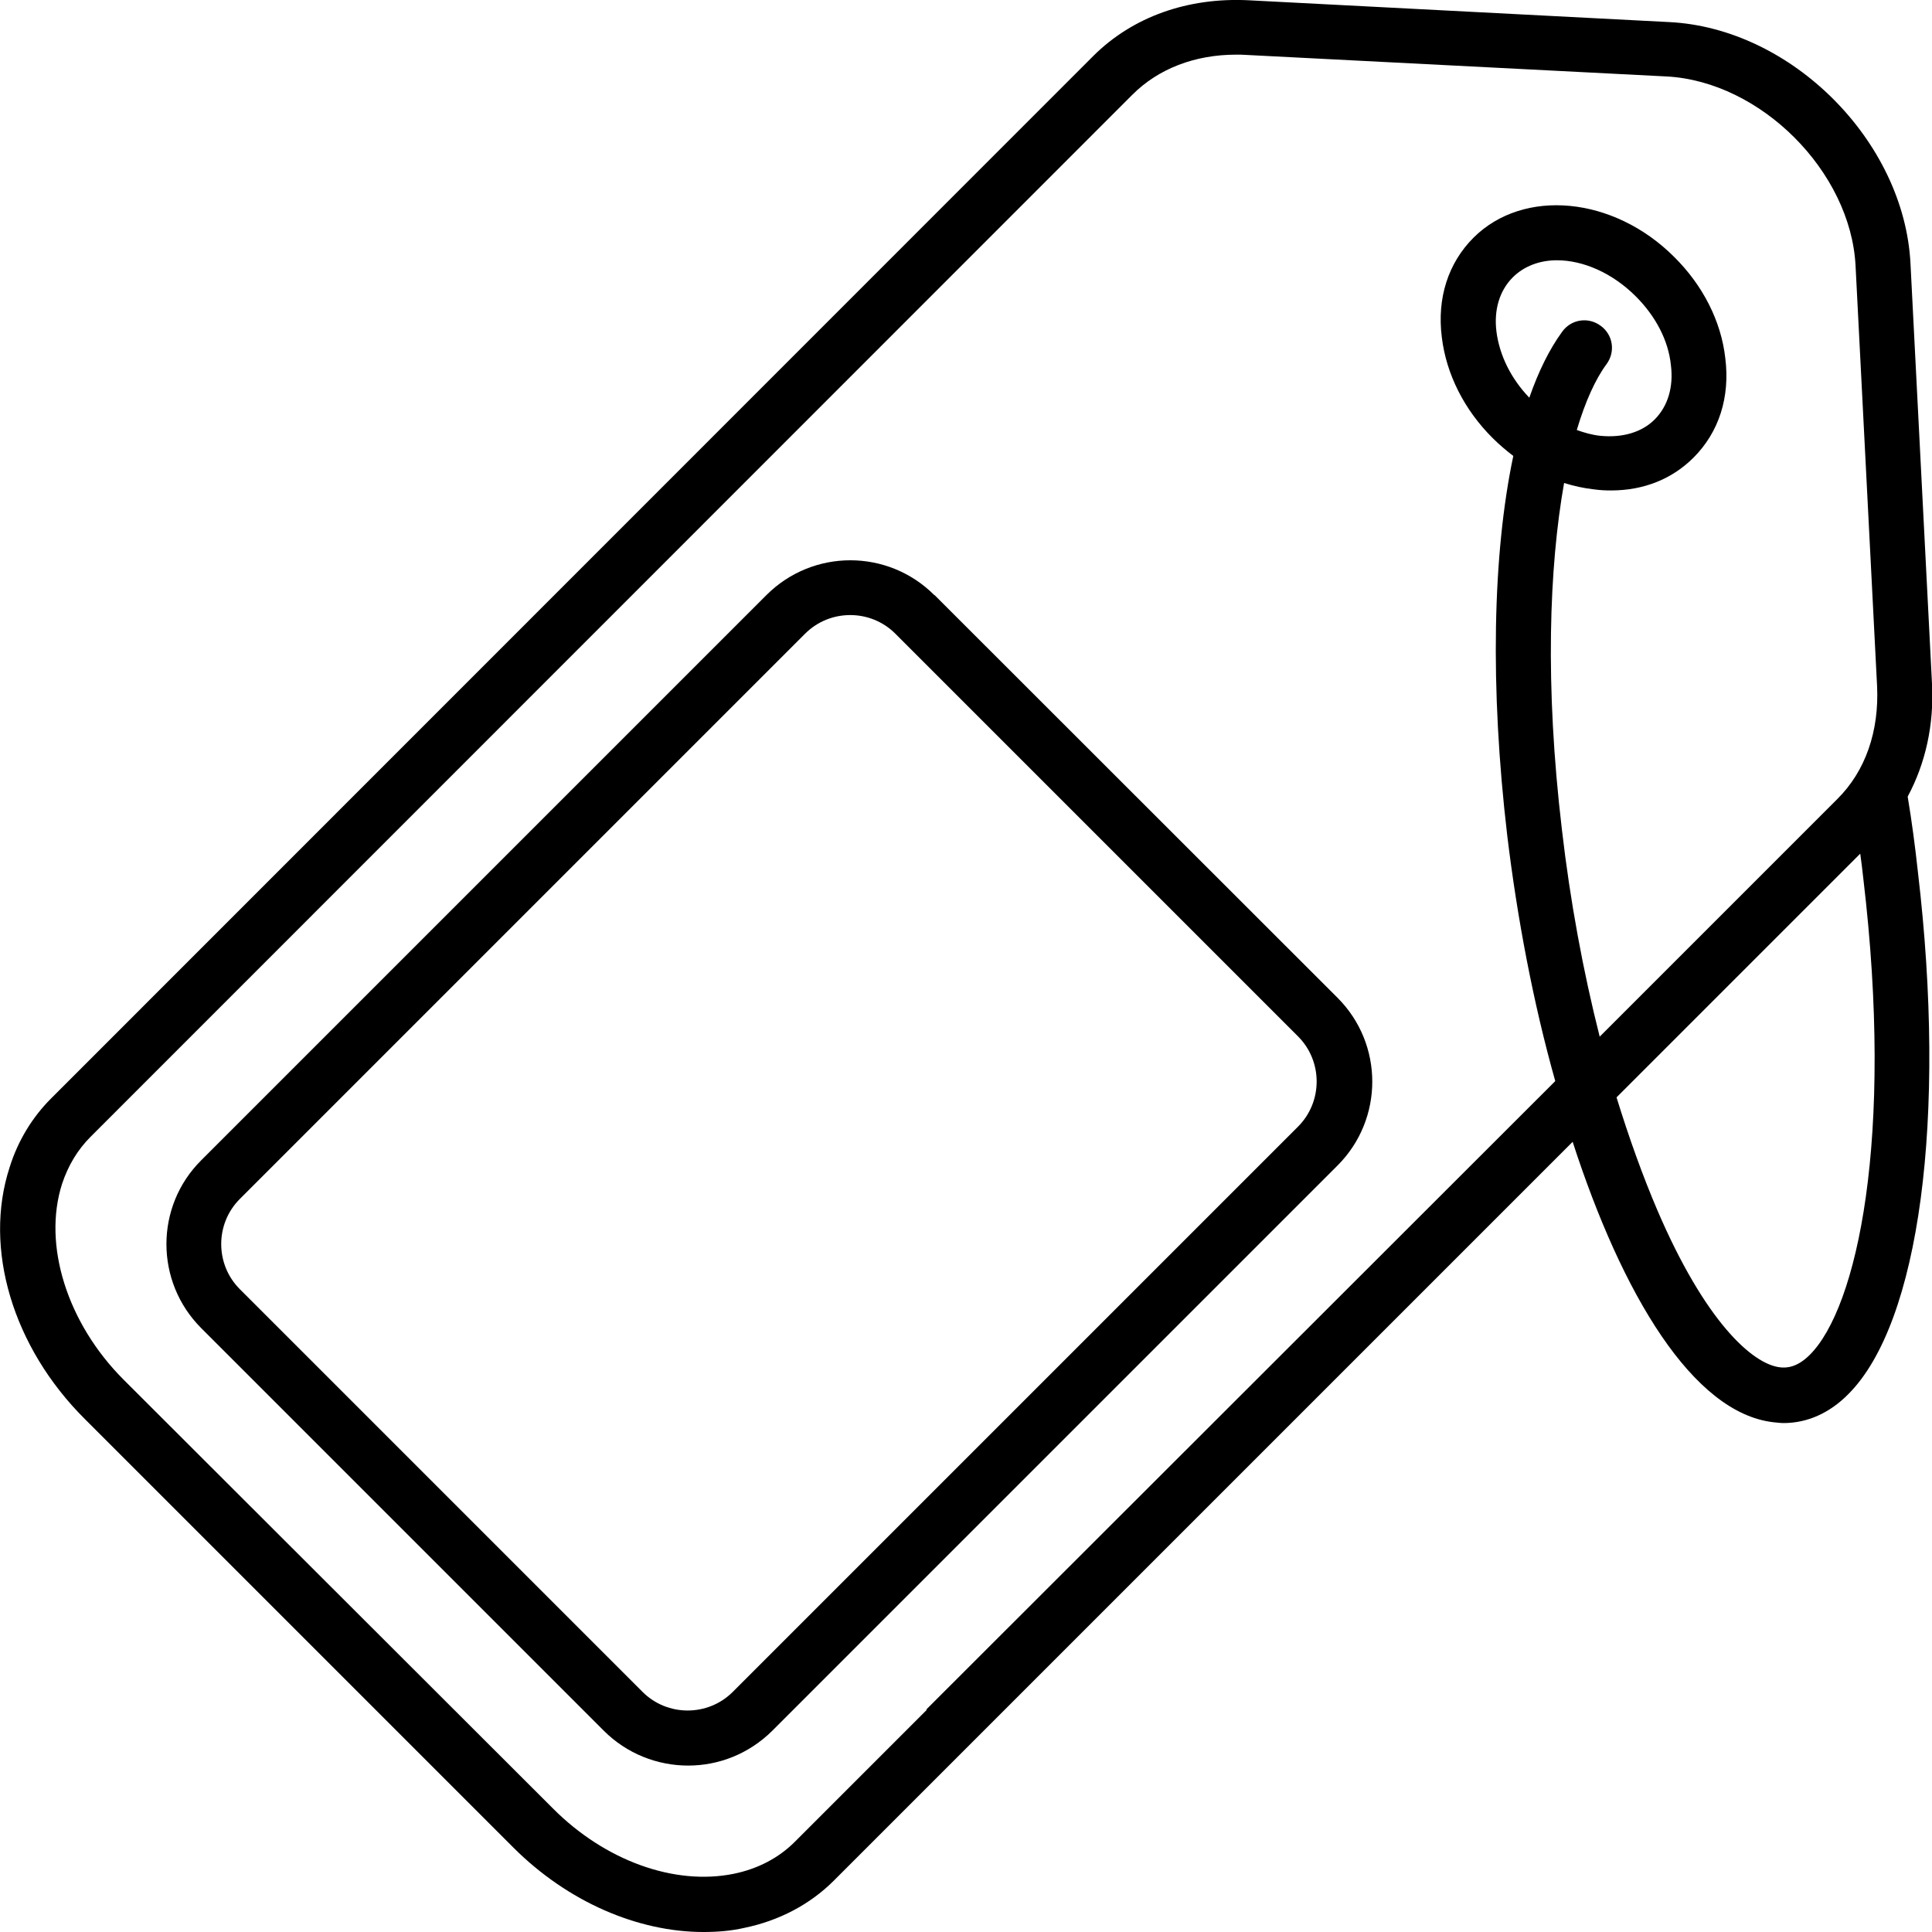
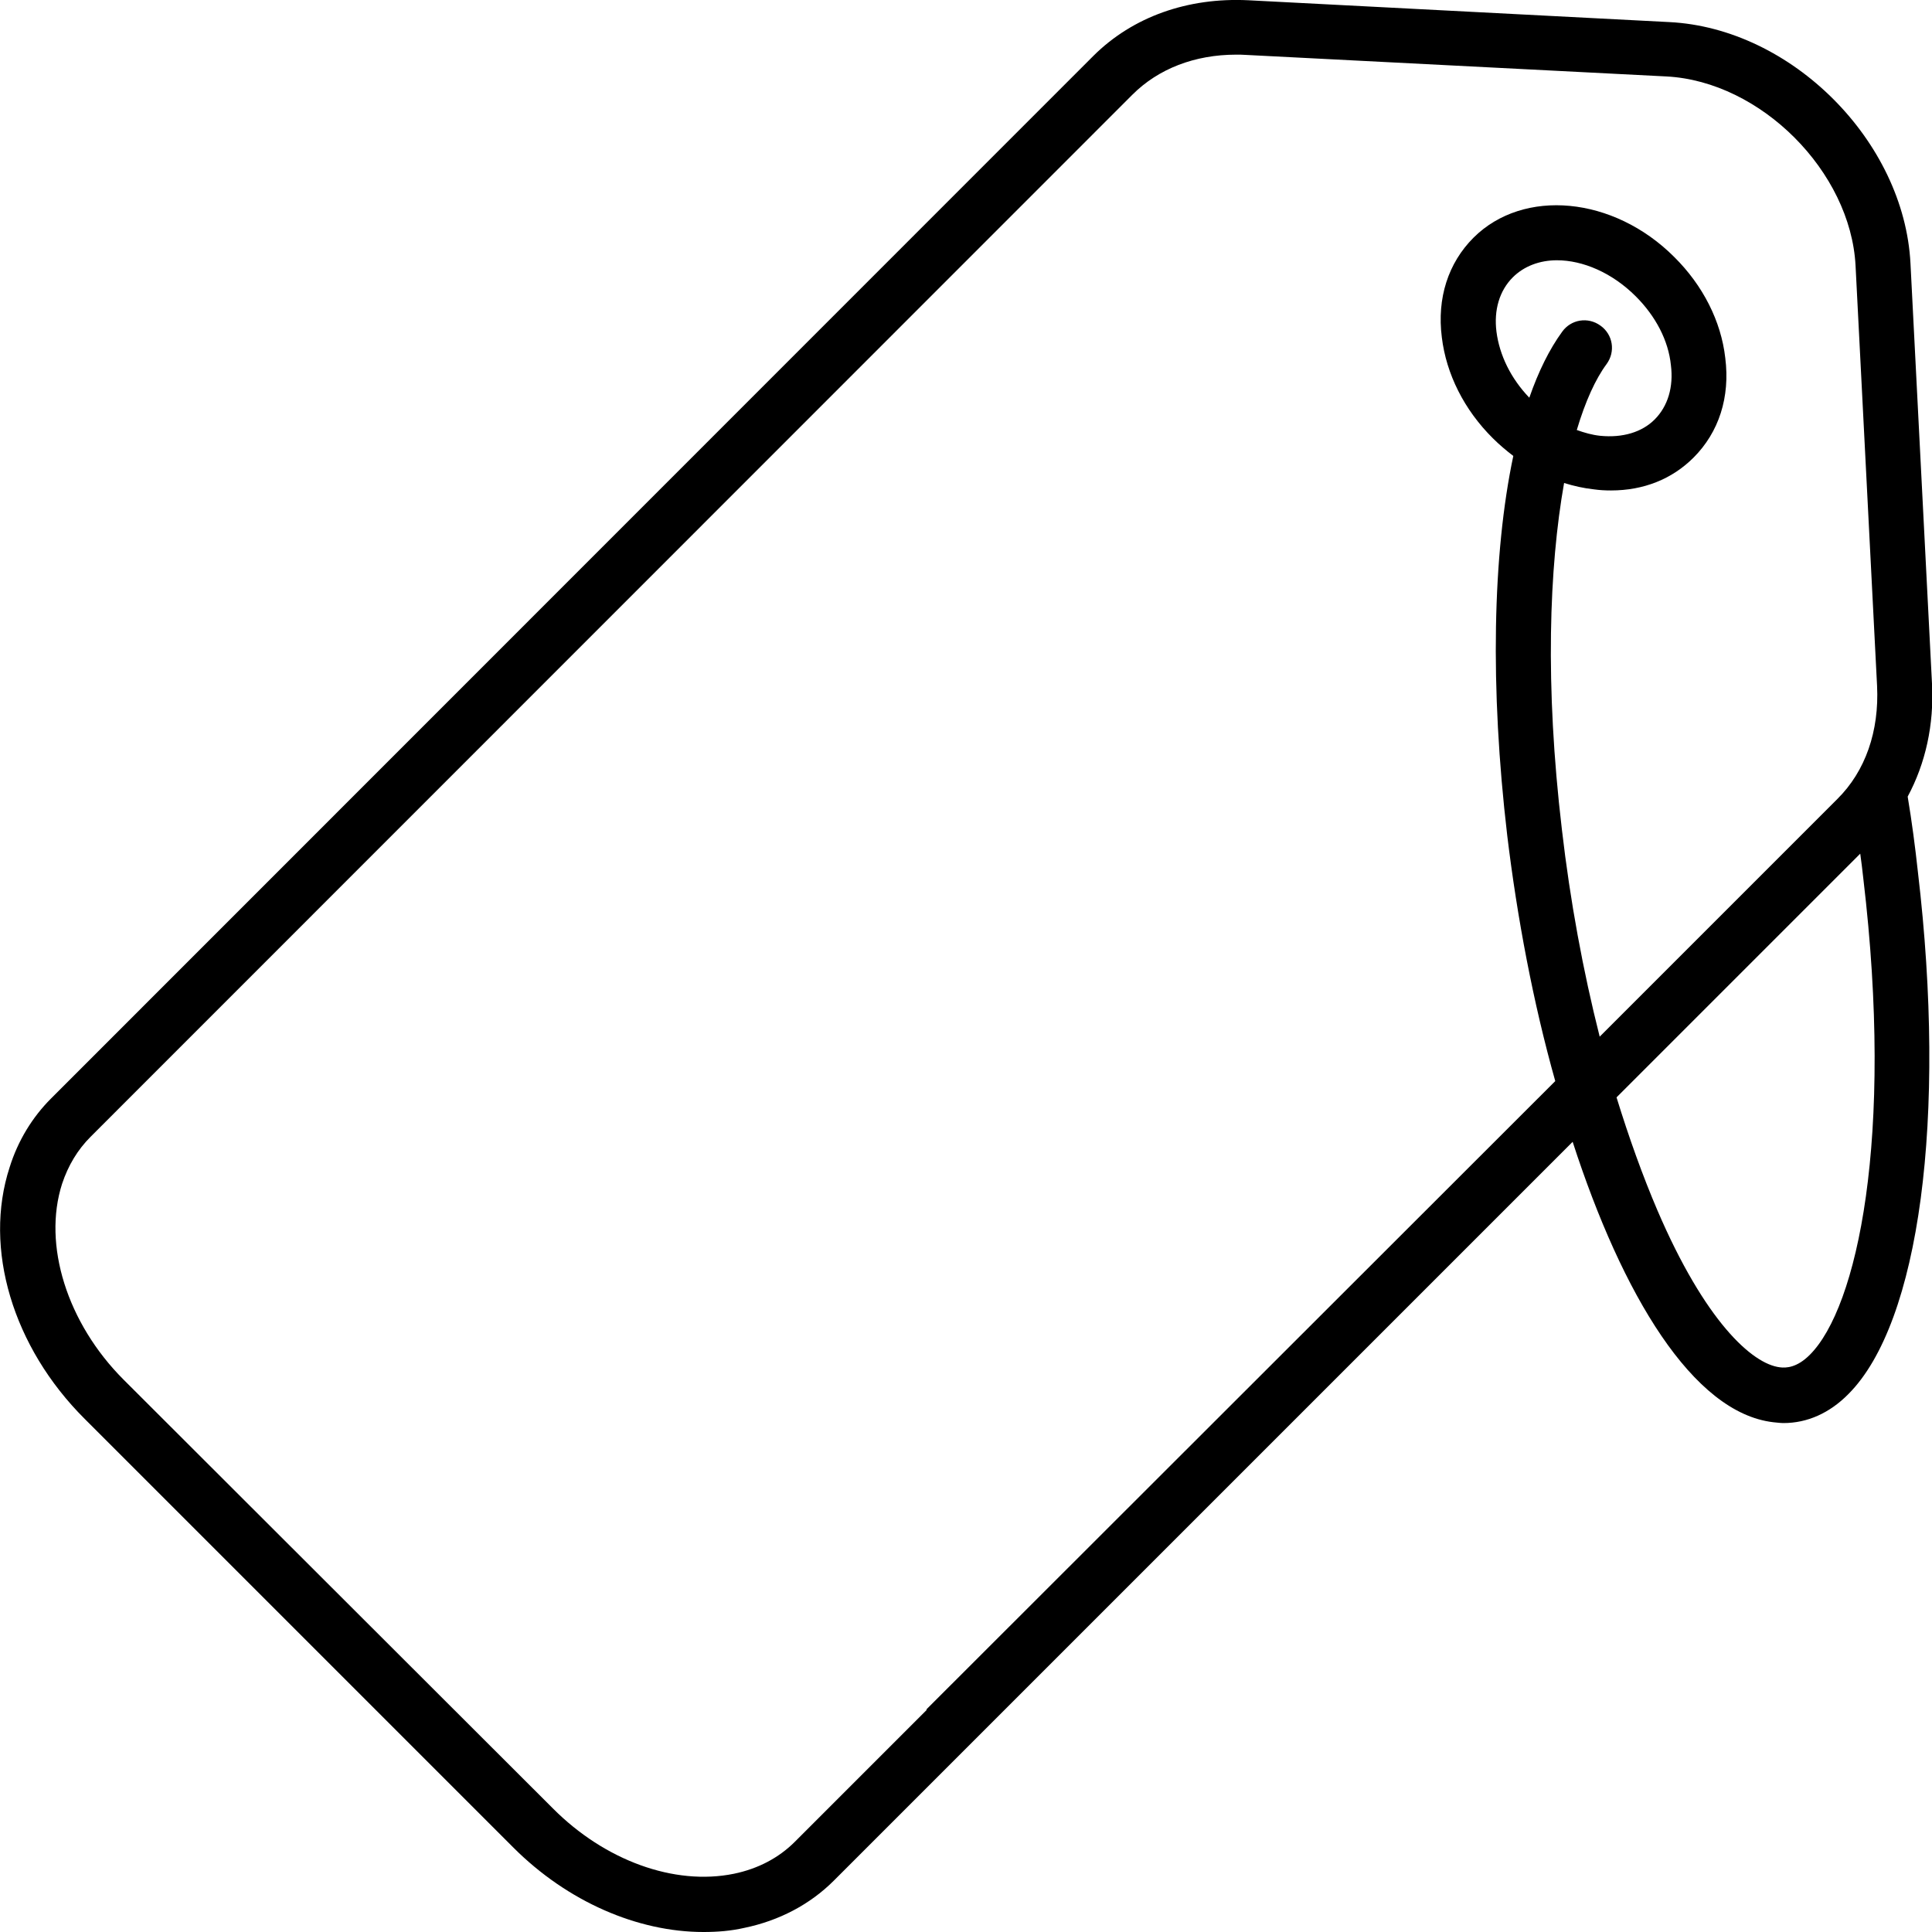
<svg xmlns="http://www.w3.org/2000/svg" id="fi_14997919" version="1.1" viewBox="0 0 70 70">
  <path d="M69.12,28.86c.64-1.19.96-2.6.88-4.09l-.78-15.23c-.23-4.43-4.31-8.52-8.74-8.74L45.24.01c-2.21-.11-4.2.6-5.62,2.01L1.85,39.8c-.68.68-1.2,1.53-1.5,2.49-.96,2.94.11,6.52,2.72,9.12l15.53,15.53c1.96,1.96,4.5,3.06,6.89,3.06.51,0,1-.04,1.48-.15,1.26-.26,2.38-.85,3.24-1.71l4.77-4.77,22-22c1.8,5.55,4.36,9.82,7.27,10.16.12.01.25.03.37.03.86,0,1.67-.36,2.35-1.05,2.58-2.58,3.57-10.01,2.52-18.91-.1-.92-.22-1.83-.37-2.73h0ZM33.57,61.96l-4.77,4.77c-.59.59-1.34.98-2.21,1.16-2.16.44-4.68-.48-6.56-2.37l-15.55-15.53c-2.05-2.05-2.94-4.89-2.23-7.1.22-.66.56-1.23,1.03-1.7L41.03,3.43c.94-.94,2.26-1.45,3.76-1.45.11,0,.23,0,.36.01l15.23.78c3.42.18,6.67,3.45,6.85,6.85l.78,15.23c.08,1.64-.42,3.09-1.44,4.1l-8.61,8.61c-.6-2.37-1.07-4.91-1.37-7.51-.62-5.24-.46-9.5.08-12.55.36.11.71.19,1.08.23.21.03.41.04.62.04,1.18,0,2.21-.41,2.99-1.19.92-.92,1.33-2.19,1.15-3.61-.15-1.33-.81-2.63-1.85-3.66-2.2-2.2-5.46-2.5-7.27-.7-.92.92-1.33,2.19-1.15,3.61.16,1.33.81,2.63,1.85,3.66.23.23.48.44.74.64-.75,3.55-.85,8.39-.22,13.75.36,2.98.94,6.06,1.74,8.9l-22.78,22.76ZM57.99,11.8c-.45-.33-1.07-.23-1.39.22-.46.63-.86,1.44-1.19,2.39-.67-.7-1.08-1.54-1.19-2.39-.1-.79.11-1.49.59-1.97.41-.41.98-.62,1.6-.62.94,0,2,.45,2.86,1.31.72.72,1.18,1.6,1.27,2.49.1.79-.11,1.49-.59,1.97-.46.46-1.16.67-1.97.59-.29-.03-.57-.11-.85-.21.31-1.04.68-1.85,1.08-2.39.33-.45.23-1.07-.22-1.39h0ZM65.57,49.09c-.46.46-.85.48-1.08.45-1.01-.12-2.72-1.68-4.44-5.69-.53-1.24-1.03-2.63-1.48-4.09l8.83-8.83c.04.3.08.59.11.89,1.12,9.42-.22,15.56-1.94,17.27h0Z" />
-   <path d="M33.85,21.56c-1.68-1.68-4.4-1.68-6.08,0L7.29,42.04c-1.68,1.67-1.68,4.4,0,6.08l14.59,14.59c.83.83,1.94,1.26,3.05,1.26s2.2-.42,3.05-1.26l20.48-20.48c1.68-1.68,1.68-4.4,0-6.08l-14.6-14.59ZM47.03,40.82l-20.48,20.48c-.9.9-2.37.9-3.27,0l-14.59-14.59c-.9-.9-.9-2.37,0-3.27l20.48-20.48c.9-.9,2.37-.9,3.27,0l14.59,14.59c.9.9.9,2.37,0,3.27h0Z" />
</svg>